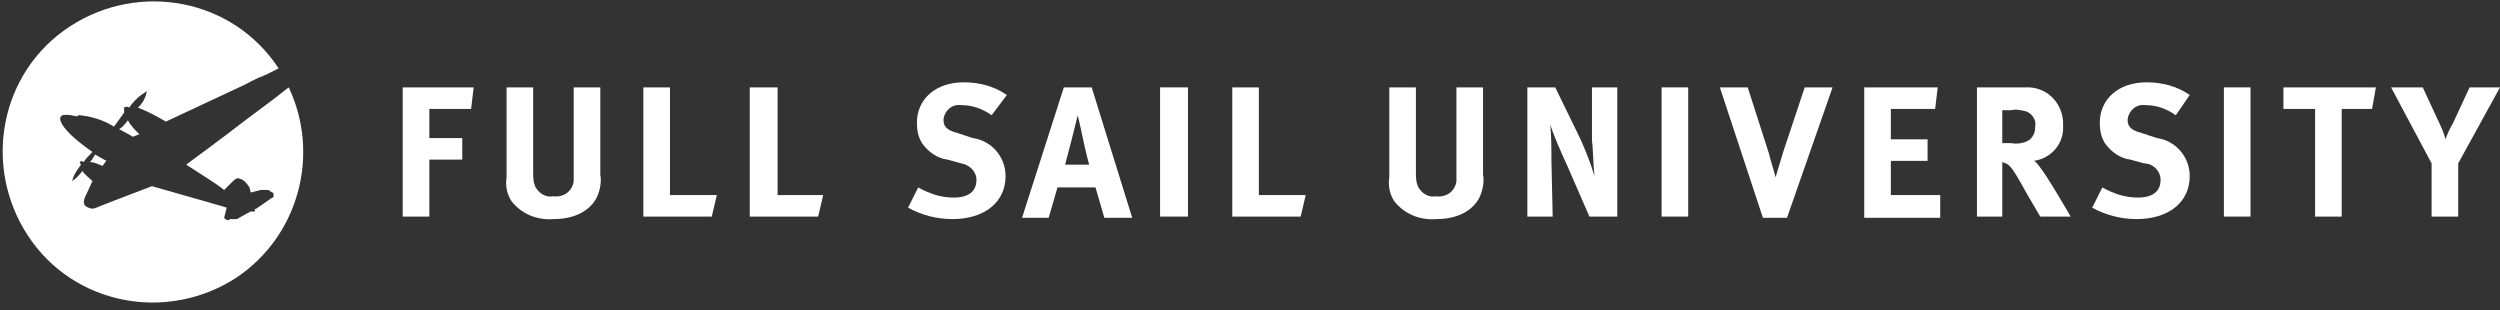
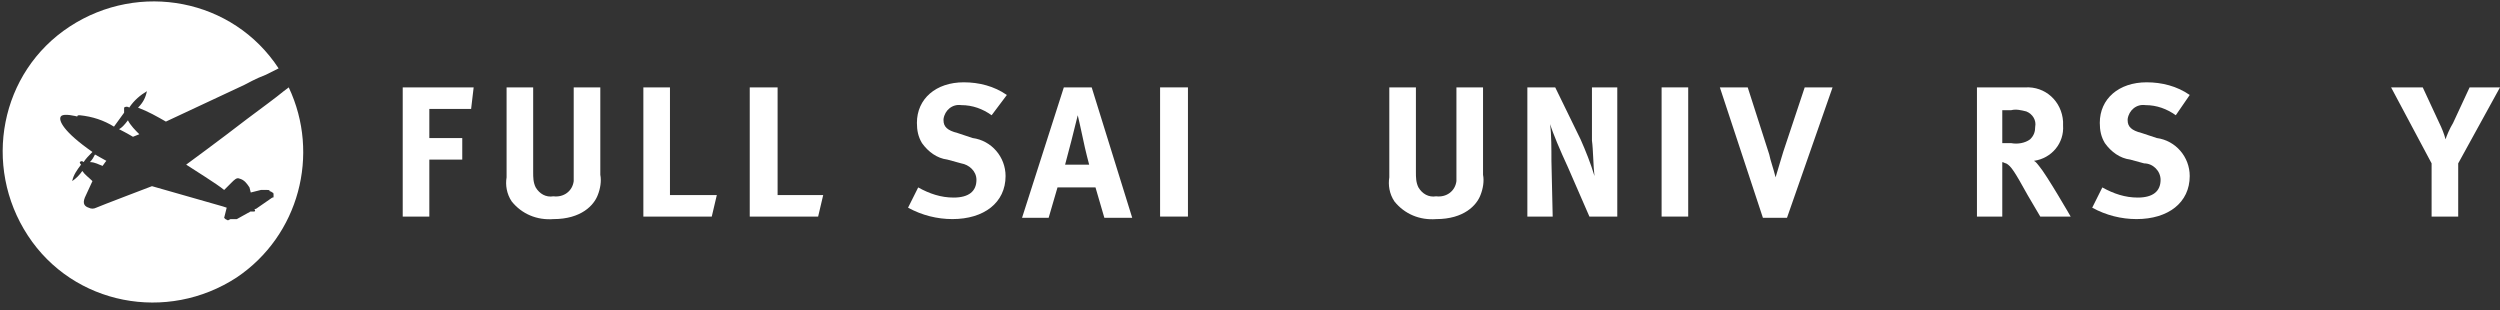
<svg xmlns="http://www.w3.org/2000/svg" width="145" height="18" viewBox="0 0 145 18" fill="none">
  <rect x="0" y="0" width="145" height="18" fill="#333333" stroke="none" />
  <g clip-path="url(#clip0_5_45739)">
    <path d="M5.95 9.622C6.096 9.402 6.17 9.329 6.17 9.329L5.509 8.961C5.435 9.108 5.362 9.255 5.215 9.402C5.509 9.402 5.729 9.549 5.95 9.622ZM16.747 5.068L16.454 5.289C16.013 5.656 15.205 6.244 14.323 6.905C12.707 8.153 10.798 9.549 10.798 9.549C11.238 9.843 12.56 10.651 13.001 11.018L13.442 10.577C13.589 10.431 13.736 10.284 13.883 10.357C14.177 10.431 14.323 10.651 14.47 10.871L14.544 11.165L15.131 11.018H15.205H15.352C15.425 11.018 15.425 11.018 15.499 11.018C15.572 11.018 15.646 11.018 15.646 11.092C15.719 11.092 15.793 11.165 15.793 11.165C15.866 11.165 15.866 11.239 15.866 11.312V11.385C15.866 11.459 15.866 11.459 15.793 11.459L14.838 12.12H14.764C14.764 12.193 14.838 12.193 14.764 12.267C14.691 12.267 14.617 12.267 14.544 12.267C14.47 12.267 14.47 12.34 14.397 12.34L13.736 12.708H13.662H13.515H13.368L13.222 12.781L13.075 12.708L13.001 12.634L13.148 12.046L12.928 11.973L8.814 10.798C8.814 10.798 5.729 11.973 5.582 12.046C5.435 12.12 5.288 12.12 5.142 12.046C4.921 11.973 4.774 11.826 4.921 11.459C5.068 11.165 5.215 10.798 5.362 10.504C5.142 10.284 4.921 10.137 4.774 9.916C4.627 10.137 4.407 10.357 4.187 10.504C4.26 10.137 4.48 9.843 4.701 9.549C4.627 9.476 4.627 9.402 4.627 9.402C4.701 9.329 4.774 9.329 4.848 9.402C4.995 9.182 5.142 9.035 5.362 8.814C3.672 7.639 3.379 6.978 3.526 6.758C3.672 6.537 4.48 6.758 4.48 6.758C4.48 6.684 4.554 6.684 4.627 6.684C5.362 6.758 6.023 6.978 6.611 7.345C6.831 7.052 6.978 6.831 7.198 6.537C7.198 6.464 7.198 6.39 7.198 6.244C7.272 6.17 7.419 6.17 7.492 6.244C7.786 5.803 8.153 5.509 8.52 5.289C8.447 5.656 8.3 5.95 8.006 6.244C8.594 6.464 9.108 6.758 9.622 7.052L14.177 4.921C14.323 4.848 14.838 4.554 15.425 4.334L16.16 3.966C13.515 -0.074 8.08 -1.102 4.04 1.542C-0 4.187 -1.029 9.622 1.616 13.662C4.26 17.703 9.696 18.731 13.736 16.087C17.335 13.662 18.584 8.961 16.747 5.068ZM6.904 7.492C7.345 7.713 7.712 7.933 7.712 7.933L8.08 7.786C7.859 7.566 7.566 7.272 7.419 6.978C7.198 7.272 7.051 7.419 6.904 7.492Z" fill="white" />
    <path d="M27.472 5.068L27.325 6.317H24.901V8.007H26.811V9.255H24.901V12.561H23.358V5.068H27.472Z" fill="white" />
    <path d="M30.924 5.068V9.99C30.924 10.284 30.924 10.578 31.071 10.871C31.292 11.239 31.659 11.459 32.1 11.386C32.687 11.459 33.202 11.092 33.275 10.504C33.275 10.284 33.275 10.063 33.275 9.843V5.068H34.818V10.137C34.891 10.504 34.818 10.945 34.671 11.312C34.45 11.9 33.716 12.708 32.1 12.708C31.145 12.781 30.263 12.414 29.676 11.679C29.382 11.239 29.308 10.724 29.382 10.284V5.068H30.924Z" fill="white" />
    <path d="M38.858 5.068V11.312H41.576L41.282 12.561H37.315V5.068H38.858Z" fill="white" />
    <path d="M45.101 5.068V11.312H47.746L47.452 12.561H43.485V5.068C43.559 5.068 45.101 5.068 45.101 5.068Z" fill="white" />
    <path d="M57.515 6.684C57.001 6.317 56.413 6.097 55.752 6.097C55.238 6.023 54.797 6.39 54.724 6.905V6.978C54.724 7.345 54.944 7.566 55.532 7.713L56.413 8.006C57.515 8.153 58.323 9.108 58.323 10.21C58.323 11.753 57.074 12.707 55.238 12.707C54.356 12.707 53.475 12.487 52.667 12.046L53.255 10.871C53.916 11.238 54.577 11.459 55.311 11.459C56.193 11.459 56.634 11.091 56.634 10.43C56.634 9.916 56.193 9.549 55.752 9.476L54.944 9.255C54.356 9.182 53.842 8.814 53.475 8.3C53.255 7.933 53.181 7.566 53.181 7.125C53.181 5.729 54.283 4.774 55.899 4.774C56.781 4.774 57.662 4.995 58.397 5.509L57.515 6.684Z" fill="white" />
    <path d="M63.318 5.068L65.669 12.634H64.053L63.539 10.871H61.335L60.821 12.634H59.278L61.702 5.068H63.318ZM63.171 9.549C63.171 9.549 62.951 8.741 62.804 8.007C62.731 7.639 62.51 6.684 62.51 6.684L62.143 8.153C61.996 8.668 61.923 9.035 61.776 9.549H63.171Z" fill="white" />
    <path d="M68.901 5.068V12.561H67.285V5.068H68.901Z" fill="white" />
-     <path d="M73.014 5.068V11.312H75.732L75.438 12.561H71.472V5.068H73.014Z" fill="white" />
    <path d="M82.123 5.068V9.99C82.123 10.284 82.123 10.578 82.27 10.871C82.49 11.239 82.857 11.459 83.298 11.386C83.886 11.459 84.4 11.092 84.473 10.504C84.473 10.284 84.473 10.063 84.473 9.843V5.068H86.016V10.137C86.089 10.504 86.016 10.945 85.869 11.312C85.649 11.9 84.914 12.708 83.298 12.708C82.343 12.781 81.462 12.414 80.874 11.679C80.58 11.239 80.507 10.724 80.58 10.284V5.068H82.123Z" fill="white" />
    <path d="M90.203 5.068L91.672 8.08C91.966 8.741 92.26 9.476 92.48 10.21C92.407 9.623 92.407 8.668 92.333 8.153V5.068H93.802V12.561H92.186L90.938 9.696C90.497 8.741 90.056 7.713 89.909 7.199C89.983 7.786 89.983 8.668 89.983 9.329L90.056 12.561H88.587V5.068H90.203Z" fill="white" />
    <path d="M97.916 5.068V12.561H96.373V5.068H97.916Z" fill="white" />
    <path d="M101.368 5.068L102.617 8.961C102.69 9.329 102.837 9.696 102.984 10.284C103.131 9.769 103.278 9.329 103.425 8.815L104.673 5.068H106.289L103.645 12.634H102.249L99.752 5.068H101.368Z" fill="white" />
-     <path d="M112.386 5.068L112.239 6.317H109.669V8.08H111.799V9.329H109.669V11.312H112.533V12.634H108.126V5.068H112.386Z" fill="white" />
    <path d="M117.454 5.069C118.63 4.995 119.585 5.877 119.658 7.052C119.658 7.125 119.658 7.199 119.658 7.272C119.731 8.301 118.997 9.182 117.969 9.329C118.115 9.403 118.189 9.549 118.262 9.623C118.703 10.137 120.099 12.561 120.099 12.561H118.336C118.042 12.047 117.895 11.827 117.601 11.312C116.867 9.99 116.646 9.623 116.353 9.476C116.279 9.476 116.206 9.403 116.132 9.403V12.561H114.663V5.069H117.454ZM116.132 8.301H116.646C117.014 8.374 117.454 8.301 117.748 8.08C117.969 7.86 118.042 7.64 118.042 7.346C118.115 6.979 117.895 6.611 117.528 6.464C117.234 6.391 116.94 6.317 116.646 6.391H116.132V8.301Z" fill="white" />
    <path d="M126.196 6.684C125.682 6.317 125.094 6.097 124.433 6.097C123.919 6.023 123.478 6.39 123.404 6.905V6.978C123.404 7.345 123.625 7.566 124.212 7.713L125.094 8.006C126.196 8.153 127.004 9.108 127.004 10.21C127.004 11.753 125.755 12.707 123.919 12.707C123.037 12.707 122.156 12.487 121.348 12.046L121.935 10.871C122.596 11.238 123.257 11.459 123.992 11.459C124.873 11.459 125.314 11.091 125.314 10.43C125.314 9.916 124.873 9.476 124.359 9.476L123.551 9.255C122.964 9.182 122.449 8.814 122.082 8.3C121.862 7.933 121.788 7.566 121.788 7.125C121.788 5.729 122.89 4.774 124.506 4.774C125.388 4.774 126.269 4.995 127.004 5.509L126.196 6.684Z" fill="white" />
-     <path d="M130.529 5.068V12.561H128.986V5.068H130.529Z" fill="white" />
-     <path d="M137.802 5.068L137.581 6.317H135.818V12.561H134.276V6.317H132.439V5.068H137.802Z" fill="white" />
    <path d="M140.519 5.068L141.474 7.125C141.621 7.419 141.768 7.786 141.841 8.08C141.915 7.86 142.062 7.492 142.282 7.125L143.237 5.068H145L142.576 9.476V12.561H141.033V9.476L138.683 5.068H140.519Z" fill="white" />
  </g>
  <defs>
    <clipPath id="clip0_5_45739">
      <rect width="145" height="17.556" fill="white" />
    </clipPath>
  </defs>
</svg>